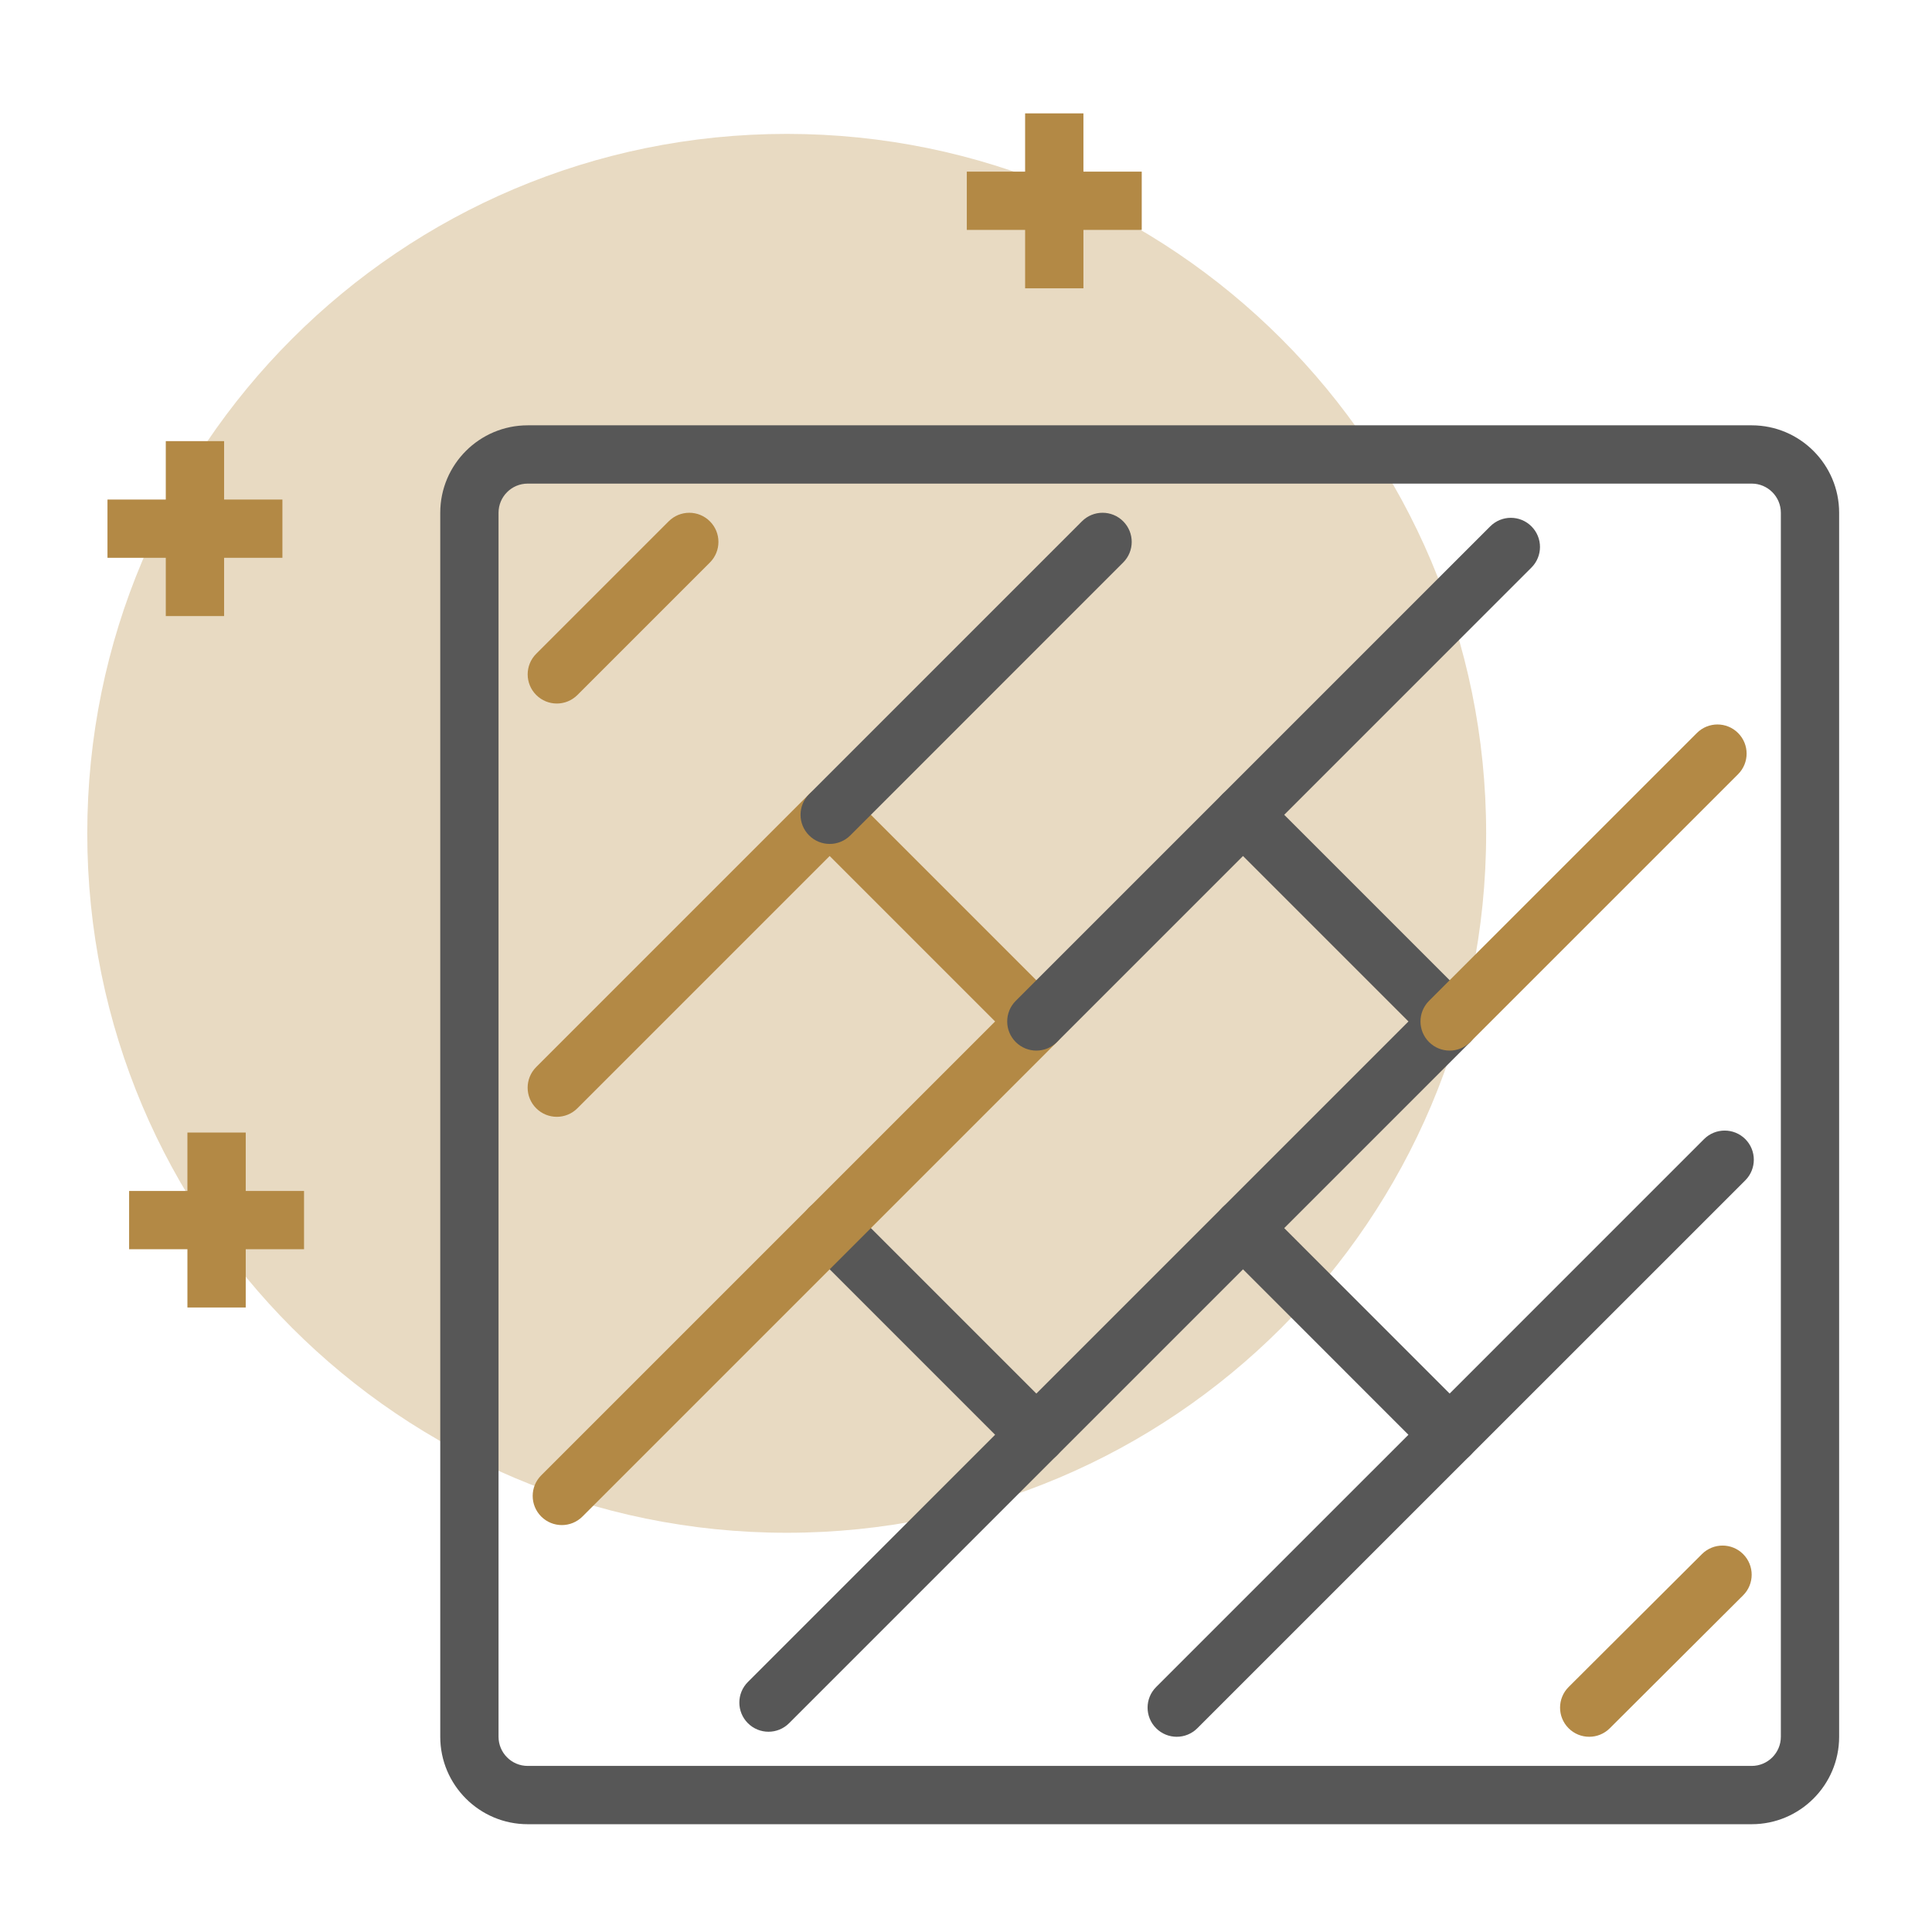
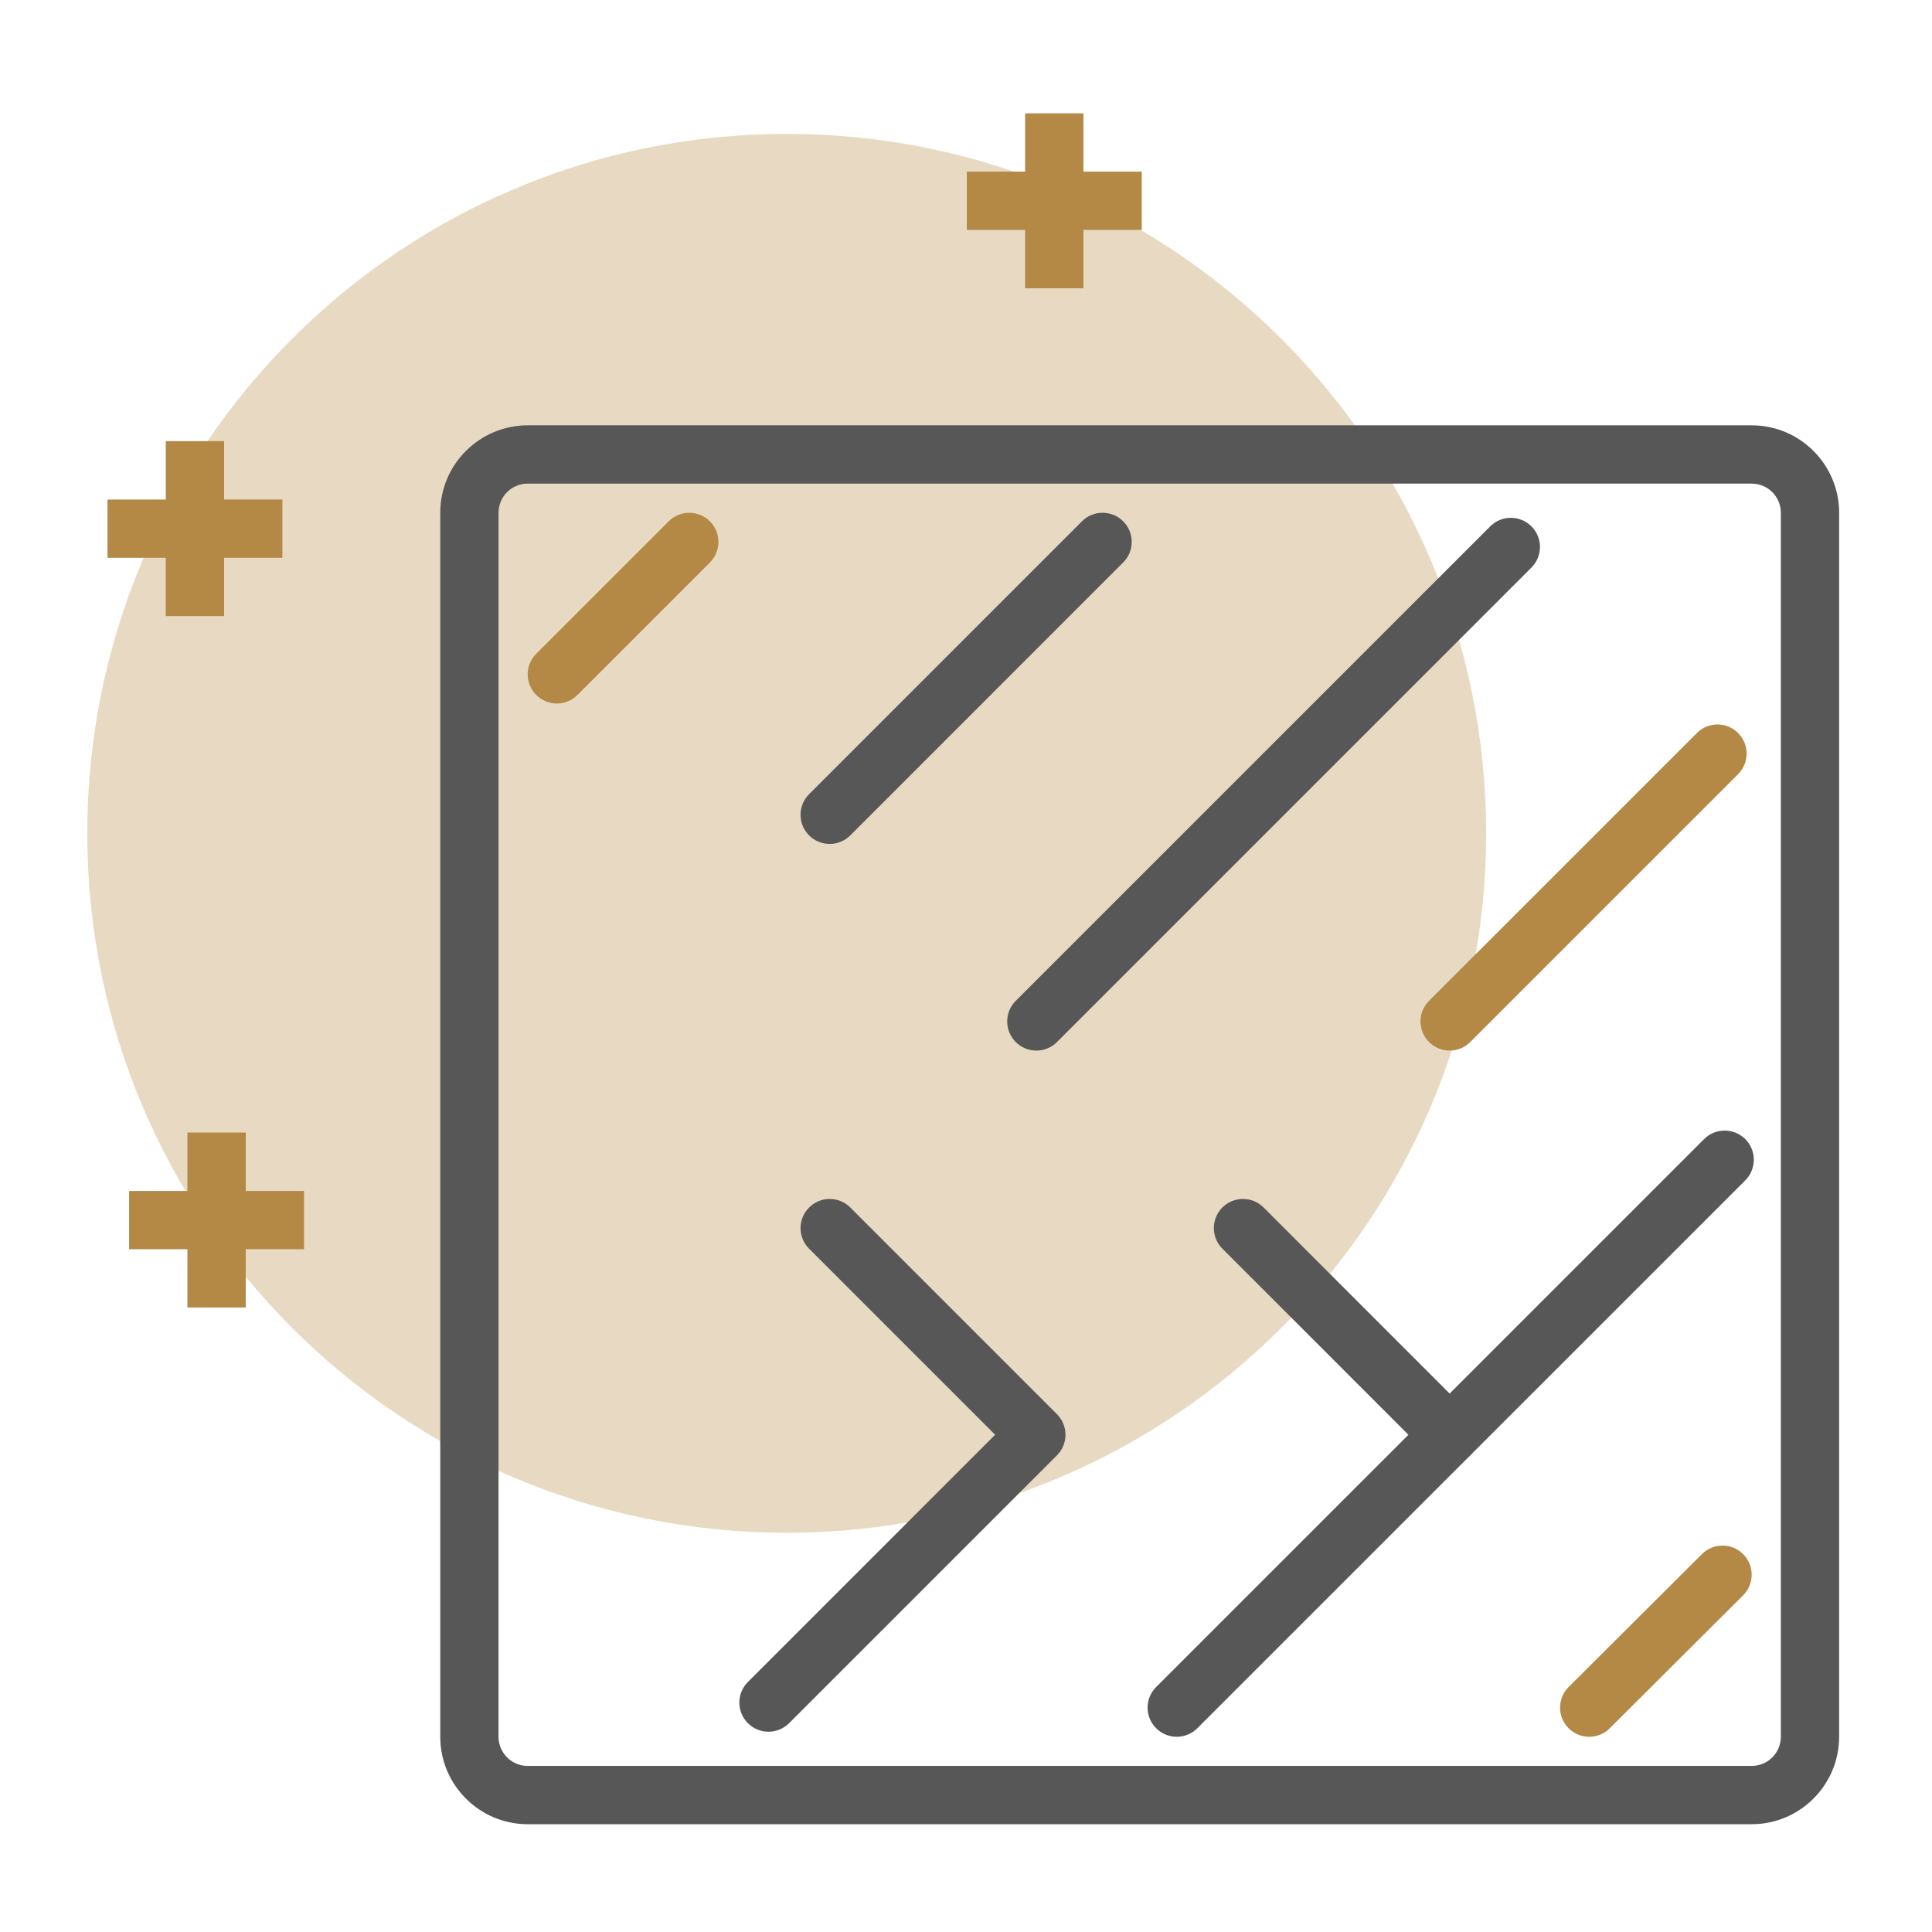
<svg xmlns="http://www.w3.org/2000/svg" width="100%" height="100%" viewBox="0 0 130 130" version="1.1" xml:space="preserve" style="fill-rule:evenodd;clip-rule:evenodd;stroke-linejoin:round;stroke-miterlimit:2;">
  <g transform="matrix(1,0,0,1,-1495,-620)">
    <g transform="matrix(1,0,0,1,0,-139)">
      <g transform="matrix(1.368,0,0,1.368,1100.89,-125)">
        <rect x="288" y="646" width="95" height="95" style="fill:white;fill-opacity:0;" />
      </g>
      <g transform="matrix(1.961,0,0,1.961,797.52,519.36)">
        <g transform="matrix(1,0,0,1,111.48,0)">
          <g transform="matrix(0,-1,-1,0,271.19,126.797)">
            <path d="M-24,-24C-37.255,-24 -48,-13.255 -48,0C-48,13.255 -37.255,24 -24,24C-10.745,24 0,13.255 0,0C0,-13.255 -10.745,-24 -24,-24" style="fill:rgb(232,218,194);fill-rule:nonzero;" />
          </g>
          <g transform="matrix(0.51,0,0,0.51,-203.853,-588.064)">
            <path d="M893.604,1426.29L897.527,1426.29L897.527,1430.21L893.604,1430.21L893.604,1434.13L889.681,1434.13L889.681,1430.21L885.758,1430.21L885.758,1426.29L889.681,1426.29L889.681,1422.36L893.604,1422.36L893.604,1426.29Z" style="fill:rgb(179,137,69);" />
          </g>
          <g transform="matrix(0.51,0,0,0.51,-219.383,-621.322)">
            <path d="M981.871,1469.44L985.794,1469.44L985.794,1473.36L981.871,1473.36L981.871,1477.29L977.948,1477.29L977.948,1473.36L974.025,1473.36L974.025,1469.44L977.948,1469.44L977.948,1465.52L981.871,1465.52L981.871,1469.44Z" style="fill:rgb(179,137,69);" />
          </g>
          <g transform="matrix(0.51,0,0,0.51,-201.11,-596.352)">
            <path d="M889.681,1489.06L893.604,1489.06L893.604,1492.98L889.681,1492.98L889.681,1496.9L885.758,1496.9L885.758,1492.98L881.835,1492.98L881.835,1489.06L885.758,1489.06L885.758,1485.13L889.681,1485.13L889.681,1489.06Z" style="fill:rgb(179,137,69);" />
          </g>
        </g>
        <g transform="matrix(1,0,0,1,60.525,126.159)">
          <g transform="matrix(1,0,0,1,313.257,56.638)">
            <path d="M0,-44C-0.552,-44 -1,-43.551 -1,-43L-1,-1C-1,-0.449 -0.552,0 0,0L42,0C42.552,0 43,-0.449 43,-1L43,-43C43,-43.551 42.552,-44 42,-44L0,-44ZM42,2L0,2C-1.654,2 -3,0.654 -3,-1L-3,-43C-3,-44.654 -1.654,-46 0,-46L42,-46C43.654,-46 45,-44.654 45,-43L45,-1C45,0.654 43.654,2 42,2" style="fill:rgb(87,87,87);fill-rule:nonzero;" />
          </g>
          <g transform="matrix(1,0,0,1,330.711,22.904)">
-             <path d="M0,23.371C-0.256,23.371 -0.512,23.273 -0.707,23.078C-1.098,22.687 -1.098,22.055 -0.707,21.664L12.768,8.189L6.384,1.805C5.993,1.414 5.993,0.782 6.384,0.391C6.774,0 7.407,0 7.798,0.391L14.889,7.482C15.279,7.872 15.279,8.505 14.889,8.896L0.707,23.078C0.512,23.273 0.256,23.371 0,23.371" style="fill:rgb(87,87,87);fill-rule:nonzero;" />
-           </g>
+             </g>
          <g transform="matrix(1,0,0,1,321.52,37.086)">
            <path d="M0,18.379C-0.256,18.379 -0.512,18.281 -0.707,18.086C-1.098,17.695 -1.098,17.063 -0.707,16.672L7.776,8.189L1.393,1.805C1.002,1.414 1.002,0.781 1.393,0.391C1.783,0 2.416,0 2.807,0.391L9.897,7.482C10.288,7.873 10.288,8.505 9.897,8.896L0.707,18.086C0.512,18.281 0.256,18.379 0,18.379" style="fill:rgb(87,87,87);fill-rule:nonzero;" />
          </g>
          <g transform="matrix(1,0,0,1,344.892,20.805)">
            <path d="M0,11.288C-0.256,11.288 -0.512,11.19 -0.707,10.995C-1.098,10.604 -1.098,9.972 -0.707,9.581L8.483,0.391C8.874,0 9.507,0 9.897,0.391C10.288,0.781 10.288,1.414 9.897,1.805L0.707,10.995C0.512,11.19 0.256,11.288 0,11.288" style="fill:rgb(179,137,69);fill-rule:nonzero;" />
          </g>
          <g transform="matrix(1,0,0,1,344.892,34.74)">
            <path d="M0,11.535C-0.256,11.535 -0.512,11.437 -0.707,11.242C-1.098,10.851 -1.098,10.219 -0.707,9.828L8.73,0.39C9.121,0 9.754,0 10.145,0.39C10.535,0.781 10.535,1.414 10.145,1.805L0.707,11.242C0.512,11.437 0.256,11.535 0,11.535" style="fill:rgb(87,87,87);fill-rule:nonzero;" />
          </g>
          <g transform="matrix(1,0,0,1,335.528,37.086)">
            <path d="M0,18.552C-0.256,18.552 -0.512,18.454 -0.707,18.259C-1.098,17.868 -1.098,17.236 -0.707,16.845L7.95,8.189L1.566,1.804C1.176,1.414 1.176,0.781 1.566,0.39C1.957,0 2.59,0 2.98,0.39L10.071,7.482C10.259,7.669 10.364,7.924 10.364,8.189C10.364,8.454 10.259,8.708 10.071,8.896L0.707,18.259C0.512,18.454 0.256,18.552 0,18.552" style="fill:rgb(87,87,87);fill-rule:nonzero;" />
          </g>
          <g transform="matrix(1,0,0,1,349.681,48.979)">
            <path d="M0,6.659C-0.257,6.659 -0.513,6.561 -0.708,6.365C-1.098,5.974 -1.097,5.341 -0.706,4.951L3.869,0.39C4.261,0 4.894,0.001 5.283,0.392C5.673,0.783 5.672,1.416 5.281,1.806L0.706,6.367C0.511,6.562 0.256,6.659 0,6.659" style="fill:rgb(179,137,69);fill-rule:nonzero;" />
          </g>
          <g transform="matrix(1,0,0,1,314.429,22.904)">
-             <path d="M0,25.47C-0.256,25.47 -0.512,25.372 -0.707,25.177C-1.098,24.786 -1.098,24.154 -0.707,23.763L14.867,8.189L9.19,2.512L0.534,11.168C0.144,11.559 -0.489,11.559 -0.88,11.168C-1.271,10.778 -1.271,10.145 -0.88,9.754L8.483,0.391C8.874,0 9.507,0 9.897,0.391L16.988,7.482C17.379,7.872 17.379,8.505 16.988,8.896L0.707,25.177C0.512,25.372 0.256,25.47 0,25.47" style="fill:rgb(179,137,69);fill-rule:nonzero;" />
-           </g>
+             </g>
          <g transform="matrix(1,0,0,1,330.711,13.714)">
            <path d="M0,18.379C-0.256,18.379 -0.512,18.281 -0.707,18.086C-1.098,17.695 -1.098,17.063 -0.707,16.672L15.574,0.391C15.965,0 16.598,0 16.988,0.391C17.379,0.781 17.379,1.414 16.988,1.805L0.707,18.086C0.512,18.281 0.256,18.379 0,18.379" style="fill:rgb(87,87,87);fill-rule:nonzero;" />
          </g>
          <g transform="matrix(1,0,0,1,323.62,13.541)">
            <path d="M0,11.461C-0.256,11.461 -0.512,11.363 -0.707,11.168C-1.098,10.777 -1.098,10.145 -0.707,9.754L8.656,0.39C9.047,0 9.68,0 10.07,0.39C10.461,0.781 10.461,1.414 10.07,1.804L0.707,11.168C0.512,11.363 0.256,11.461 0,11.461" style="fill:rgb(87,87,87);fill-rule:nonzero;" />
          </g>
          <g transform="matrix(1,0,0,1,314.257,13.541)">
            <path d="M0,6.643C-0.256,6.643 -0.512,6.545 -0.707,6.35C-1.098,5.959 -1.098,5.327 -0.707,4.936L3.838,0.391C4.229,0 4.861,0 5.252,0.391C5.643,0.781 5.643,1.414 5.252,1.805L0.707,6.35C0.512,6.545 0.256,6.643 0,6.643" style="fill:rgb(179,137,69);fill-rule:nonzero;" />
          </g>
        </g>
      </g>
    </g>
  </g>
</svg>